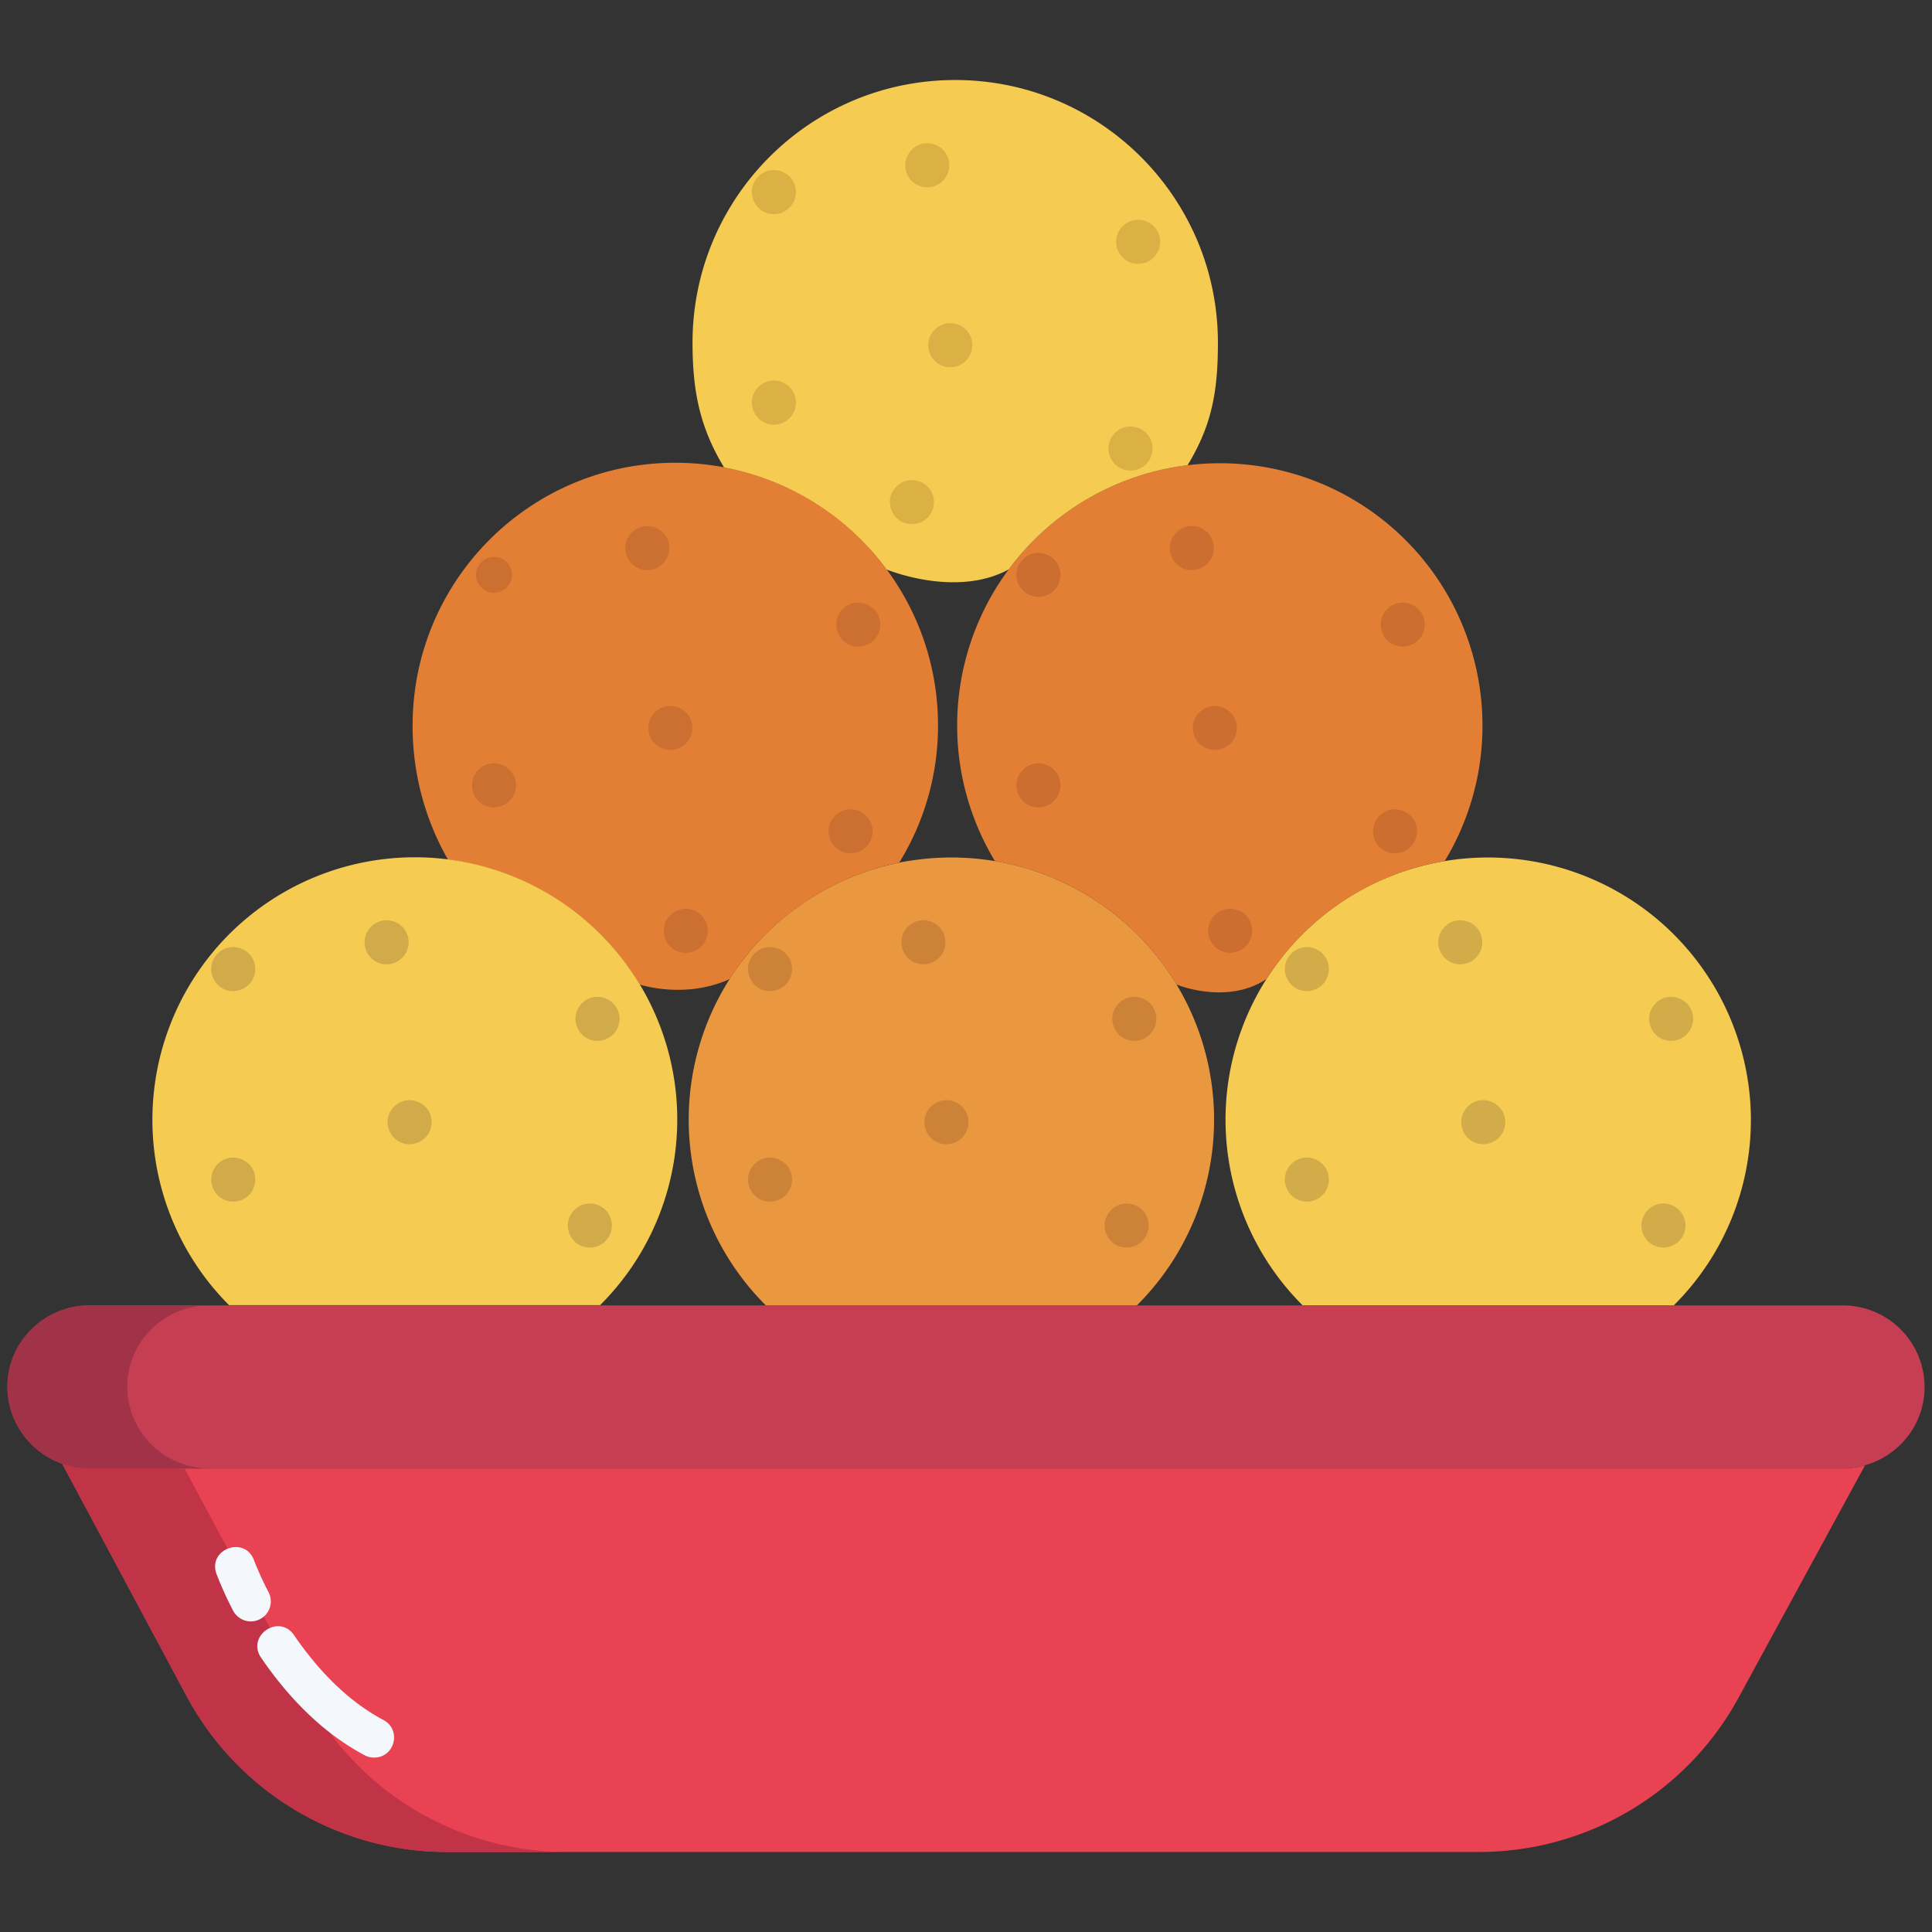
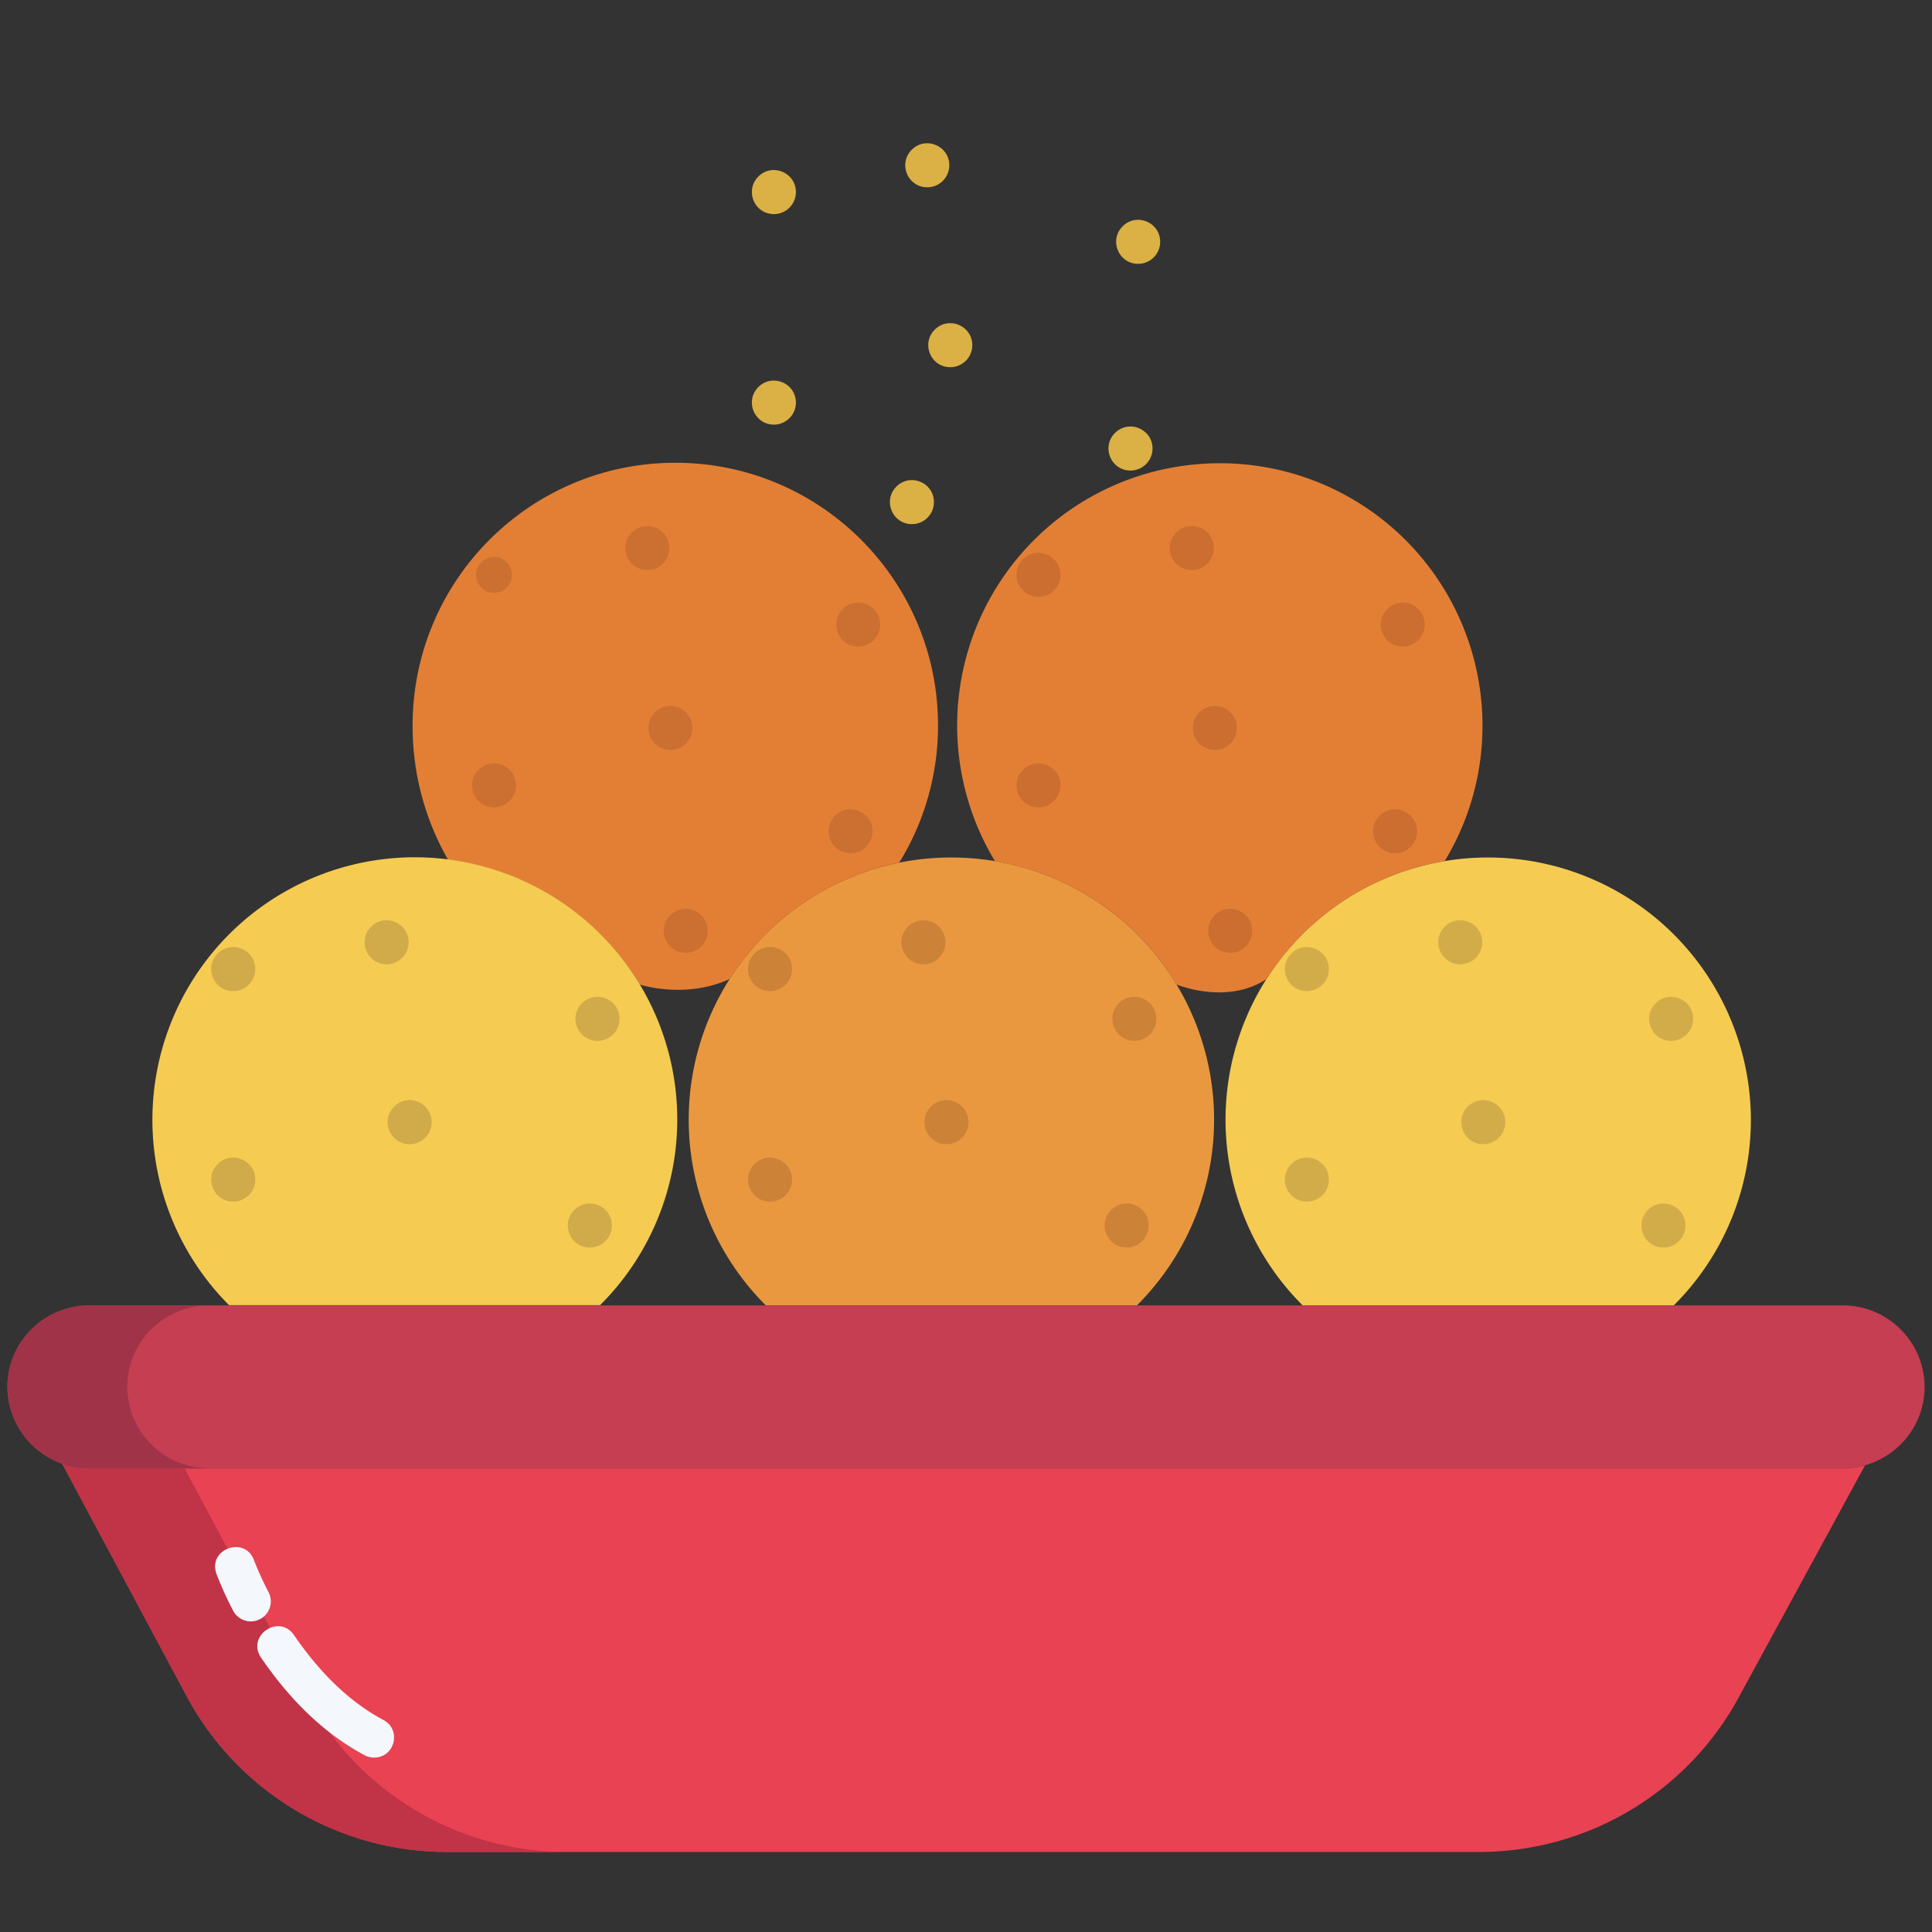
<svg xmlns="http://www.w3.org/2000/svg" fill-rule="evenodd" stroke-linejoin="round" stroke-miterlimit="2" clip-rule="evenodd" viewBox="0 0 120 120">
  <rect x="0" y="0" width="120" height="120" fill="#333333" stroke="none" />
  <g fill-rule="nonzero">
    <path fill="#e94253" d="M115.842 91.011 108.01 105.4a18.356 18.356 0 0 1-16.156 9.63h-64.08a18.357 18.357 0 0 1-16.113-9.551L3.864 90.917c.548.192 1.124.29 1.704.29h108.864c.477 0 .951-.067 1.41-.196z" />
    <path fill="#f5cb52" d="M108.75 69.55a16.224 16.224 0 0 1-4.776 11.516v.015H80.897v-.015a16.282 16.282 0 0 1 8.837-27.583 16.332 16.332 0 0 1 19.018 16.066z" />
    <path fill="#e37f35" d="M92.08 45.06a16.204 16.204 0 0 1-2.348 8.423 16.335 16.335 0 0 0-11.07 7.328c-2.43 1.609-5.469.385-5.585.337l-.003-.001a16.319 16.319 0 0 0-11.278-7.661v-.003a16.287 16.287 0 0 1 11.966-24.587 16.724 16.724 0 0 1 2.001-.123A16.302 16.302 0 0 1 92.08 45.06z" />
-     <path fill="#f5cb52" d="M75.647 21.286c0 3.084-.394 5.151-1.885 7.61a16.309 16.309 0 0 0-11.112 6.472c-3.29 1.794-7.591 0-7.591 0a16.313 16.313 0 0 0-10.072-6.312c-1.492-2.458-1.973-4.686-1.973-7.77 0-9.01 7.305-16.316 16.316-16.316s16.317 7.305 16.317 16.316z" />
    <path fill="#ea983f" d="M73.077 61.148a16.278 16.278 0 0 1-2.447 19.917v.015H47.554v-.014a16.281 16.281 0 0 1 8.298-27.483v-.003a16.658 16.658 0 0 1 3.24-.32 16.341 16.341 0 0 1 13.982 7.887z" />
    <path fill="#e37f35" d="M58.262 45.06a16.17 16.17 0 0 1-2.41 8.52v.001a16.341 16.341 0 0 0-10.533 7.23c-2.791 1.27-5.585.34-5.585.34a16.319 16.319 0 0 0-11.91-7.76 16.688 16.688 0 0 1-2.196-8.331c0-9.011 7.306-16.317 16.317-16.317S58.262 36.05 58.262 45.06zm-5.655 6.361a.124.124 0 0 0-.124-.124c-.07-.001-.126.054-.126.124s.057.127.126.127.126-.057.124-.127z" />
    <path fill="#f5cb52" d="M39.734 61.136a16.275 16.275 0 0 1-2.446 19.914v.016H14.211v-.016a16.298 16.298 0 0 1-4.713-12.52 16.3 16.3 0 0 1 19.238-15.01 16.301 16.301 0 0 1 10.998 7.618z" />
    <path fill="#c63e52" d="M114.432 81.08H5.568a5.12 5.12 0 0 0-3.612 1.484A5.016 5.016 0 0 0 .46 86.143a5.099 5.099 0 0 0 5.108 5.063h108.864a5.125 5.125 0 0 0 3.613-1.483 5.017 5.017 0 0 0 1.495-3.58 5.08 5.08 0 0 0-5.108-5.063z" />
    <path fill="#c4374c" d="M52.483 51.297c.069 0 .124.056.124.124.002.07-.054.127-.124.127s-.126-.057-.126-.127.057-.125.126-.124z" />
    <path fill="#c13347" d="m19.103 105.479-7.64-14.273H5.568a5.108 5.108 0 0 1-1.704-.29l7.797 14.563c3.22 5.89 9.4 9.554 16.114 9.551h7.442a18.357 18.357 0 0 1-16.114-9.551z" />
    <path fill="#a03348" d="M7.903 86.143a5.016 5.016 0 0 1 1.495-3.58 5.12 5.12 0 0 1 3.613-1.483H5.568a5.12 5.12 0 0 0-3.612 1.484A5.016 5.016 0 0 0 .46 86.143a5.099 5.099 0 0 0 5.108 5.063h7.443a5.099 5.099 0 0 1-5.108-5.063z" />
    <path fill="#d1aa4a" d="M24.014 59.895c-1.217 0-1.825-1.472-.965-2.333.86-.86 2.332-.251 2.332.966a1.37 1.37 0 0 1-1.367 1.367zM37.114 64.65c-1.218-.002-1.827-1.472-.967-2.333.86-.86 2.333-.251 2.333.966a1.369 1.369 0 0 1-1.366 1.367zM36.637 77.487c-1.217 0-1.826-1.472-.965-2.332.86-.861 2.332-.251 2.332.966a1.367 1.367 0 0 1-1.367 1.366zM25.445 71.067c-1.217 0-1.827-1.471-.967-2.332.86-.86 2.332-.25 2.332.967a1.366 1.366 0 0 1-1.365 1.365zM14.488 61.559c-1.217-.001-1.826-1.472-.965-2.332.86-.86 2.332-.252 2.332.965a1.369 1.369 0 0 1-1.367 1.367zM14.488 74.634c-1.217 0-1.826-1.472-.965-2.332.86-.861 2.332-.251 2.332.966a1.367 1.367 0 0 1-1.367 1.366z" />
    <path fill="#cc8237" d="M57.357 59.895c-1.217 0-1.827-1.472-.966-2.333.862-.86 2.332-.251 2.332.966 0 .754-.611 1.365-1.366 1.367zM70.457 64.65c-1.218-.002-1.828-1.472-.967-2.333.86-.86 2.332-.251 2.332.966a1.369 1.369 0 0 1-1.365 1.367zM69.98 77.487c-1.217 0-1.827-1.472-.966-2.332.861-.861 2.333-.251 2.331.966 0 .755-.61 1.365-1.365 1.366zM58.786 71.067c-1.217 0-1.825-1.471-.965-2.332.86-.86 2.332-.25 2.332.967a1.367 1.367 0 0 1-1.367 1.365zM47.83 61.559c-1.217 0-1.825-1.472-.965-2.332.86-.86 2.332-.252 2.332.965a1.369 1.369 0 0 1-1.367 1.367zM47.83 74.634c-1.217 0-1.825-1.472-.965-2.332.86-.861 2.332-.251 2.332.966a1.367 1.367 0 0 1-1.367 1.366z" />
    <path fill="#d3ac4a" d="M90.7 59.895c-1.217 0-1.827-1.472-.967-2.333.861-.86 2.333-.251 2.333.966a1.369 1.369 0 0 1-1.366 1.367zM103.798 64.65c-1.217-.002-1.826-1.472-.965-2.333.86-.86 2.332-.251 2.332.966a1.369 1.369 0 0 1-1.367 1.367zM103.322 77.487c-1.217 0-1.826-1.472-.966-2.332.862-.861 2.332-.251 2.332.966a1.368 1.368 0 0 1-1.366 1.366zM92.129 71.067c-1.217 0-1.826-1.471-.965-2.332.86-.86 2.332-.25 2.332.967a1.367 1.367 0 0 1-1.367 1.365zM81.173 61.559c-1.217 0-1.827-1.472-.966-2.332.862-.86 2.332-.252 2.332.965 0 .755-.611 1.366-1.366 1.367zM81.173 74.634c-1.217 0-1.827-1.472-.966-2.332.862-.861 2.332-.251 2.332.966 0 .755-.611 1.366-1.366 1.366z" />
    <g fill="#cc6e2f">
      <path d="M74.028 35.408c-1.217-.001-1.826-1.473-.965-2.334.86-.86 2.332-.25 2.332.967a1.37 1.37 0 0 1-1.367 1.367zM87.127 40.162c-1.217 0-1.827-1.47-.966-2.333.862-.86 2.332-.25 2.332.967 0 .754-.611 1.366-1.366 1.366zM86.65 53c-1.217 0-1.825-1.472-.965-2.332.86-.86 2.333-.25 2.333.966A1.369 1.369 0 0 1 86.65 53zM75.458 46.582c-1.217 0-1.827-1.471-.966-2.332.861-.86 2.332-.25 2.332.966 0 .754-.611 1.365-1.366 1.366zM64.503 37.07c-1.218 0-1.828-1.47-.967-2.331.86-.86 2.332-.25 2.332.966a1.367 1.367 0 0 1-1.365 1.366zM64.503 50.147c-1.218 0-1.828-1.472-.967-2.332.86-.86 2.332-.25 2.332.966a1.368 1.368 0 0 1-1.365 1.366zM76.41 59.182c-1.217 0-1.827-1.472-.966-2.333.86-.86 2.332-.252 2.332.965a1.37 1.37 0 0 1-1.365 1.368z" />
    </g>
    <path fill="#cc7032" d="M40.21 35.408c-1.217-.001-1.827-1.473-.966-2.334.861-.86 2.333-.25 2.331.967 0 .755-.61 1.366-1.365 1.367zM53.308 40.162c-1.216 0-1.826-1.472-.965-2.333.86-.86 2.332-.25 2.332.967a1.368 1.368 0 0 1-1.367 1.366zM52.832 53c-1.217 0-1.826-1.472-.965-2.332.86-.86 2.332-.25 2.332.966A1.369 1.369 0 0 1 52.832 53zM41.639 46.582c-1.217 0-1.827-1.471-.967-2.332.862-.86 2.332-.25 2.332.966 0 .754-.61 1.365-1.365 1.366zM30.683 34.59c-.994 0-1.491 1.202-.788 1.903.701.703 1.903.206 1.903-.788a1.118 1.118 0 0 0-1.115-1.115zM30.683 50.147c-1.217 0-1.826-1.472-.965-2.332.86-.86 2.332-.25 2.332.966a1.368 1.368 0 0 1-1.367 1.366zM42.59 59.182c-1.216 0-1.825-1.472-.964-2.333.86-.86 2.332-.252 2.332.965a1.37 1.37 0 0 1-1.367 1.368z" />
    <path fill="#dbb045" d="M57.596 11.633c-1.217 0-1.827-1.471-.966-2.332.861-.86 2.333-.25 2.332.967 0 .754-.613 1.365-1.366 1.365zM70.694 16.388c-1.217 0-1.825-1.471-.965-2.332.86-.86 2.332-.25 2.332.967a1.367 1.367 0 0 1-1.367 1.365zM70.217 29.227c-1.217 0-1.825-1.472-.965-2.333.86-.86 2.333-.25 2.333.967a1.369 1.369 0 0 1-1.368 1.366zM59.024 22.807c-1.217 0-1.826-1.471-.965-2.332.86-.86 2.332-.25 2.332.967a1.368 1.368 0 0 1-1.367 1.365zM48.07 13.298c-1.218 0-1.827-1.472-.967-2.333.862-.86 2.334-.25 2.332.967 0 .754-.611 1.366-1.366 1.366zM48.07 26.374c-1.218 0-1.827-1.472-.967-2.333.862-.86 2.334-.25 2.332.967 0 .753-.611 1.364-1.366 1.366zM56.643 32.555c-1.218 0-1.827-1.472-.967-2.332.862-.86 2.332-.252 2.332.965 0 .755-.61 1.366-1.365 1.367z" />
    <path fill="#f4f8fc" d="M23.233 109.167c-.203 0-.404-.05-.582-.145-2.388-1.269-4.552-3.306-6.432-6.056-.934-1.366 1.114-2.767 2.047-1.4 1.653 2.414 3.52 4.187 5.55 5.266 1.142.606.709 2.337-.583 2.335zM15.58 100.709c-.466 0-.892-.261-1.104-.675a21.937 21.937 0 0 1-1.027-2.268c-.569-1.553 1.76-2.406 2.33-.851.264.677.567 1.34.903 1.984a1.24 1.24 0 0 1-1.103 1.808z" />
  </g>
</svg>